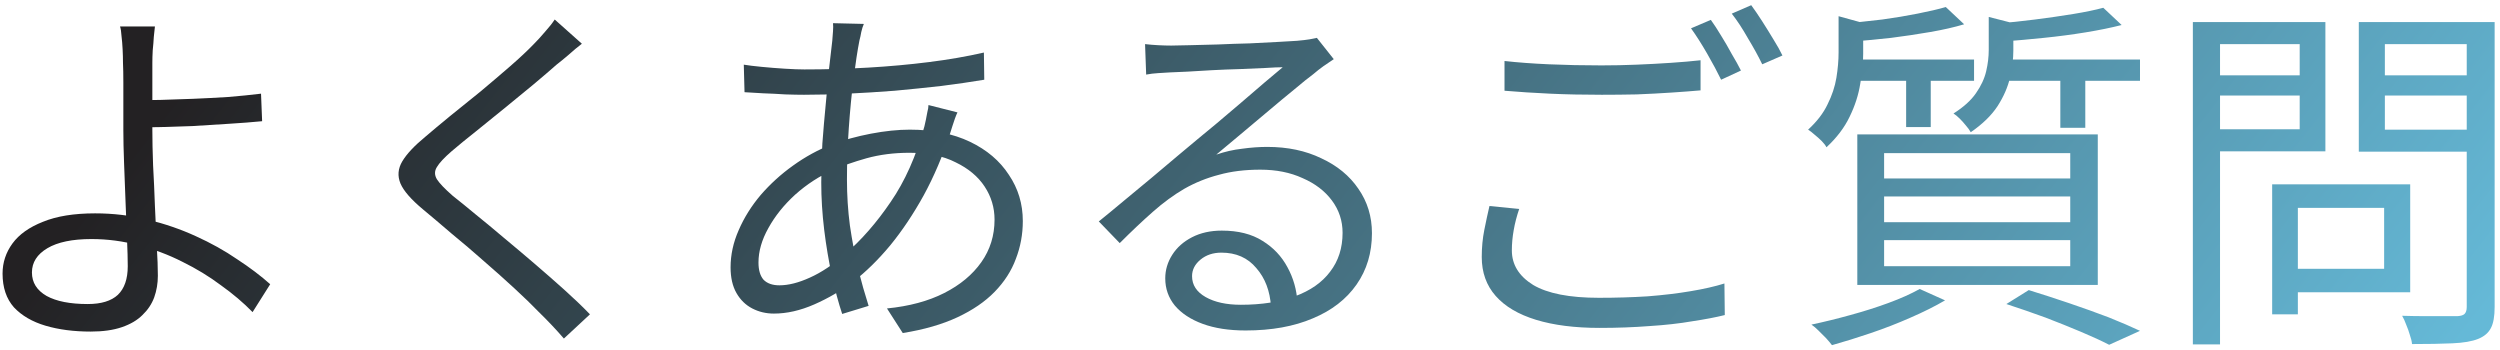
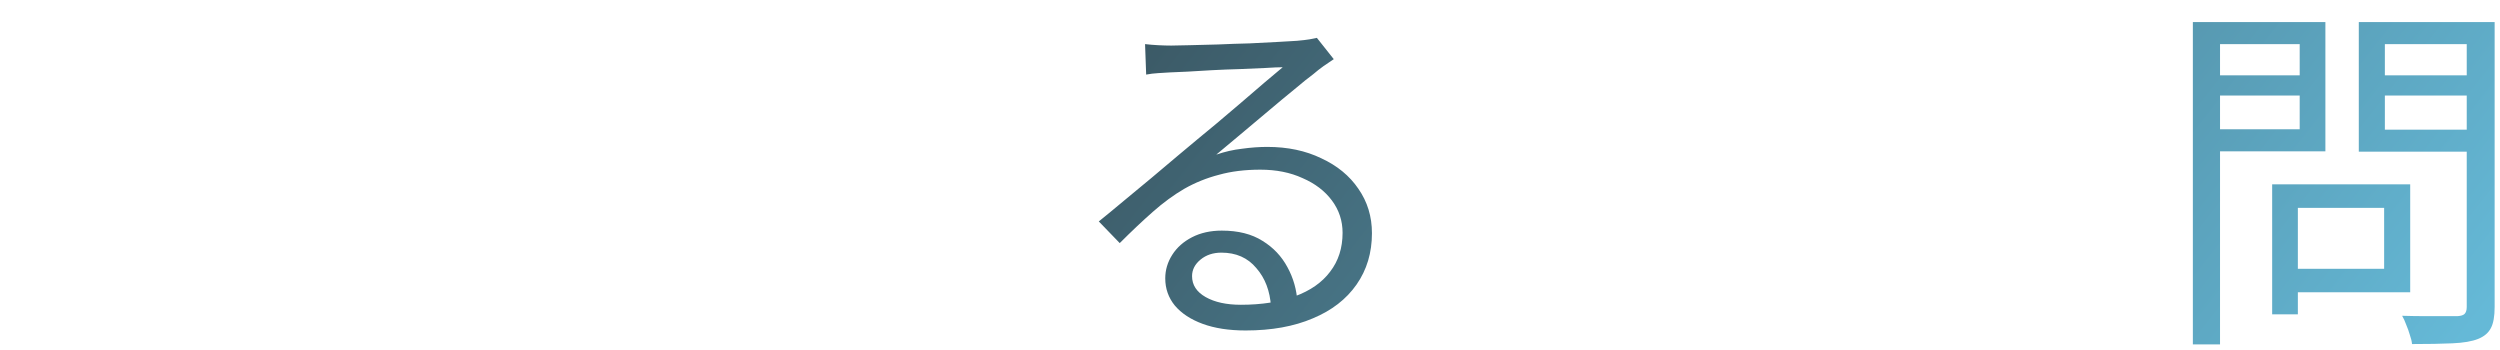
<svg xmlns="http://www.w3.org/2000/svg" width="286" height="40" viewBox="0 0 286 40" fill="none">
  <path d="M261.321 21.09H275.727V33.438H261.321V30.75H272.745V23.778H261.321V21.09ZM259.935 21.09H262.875V35.958H259.935V21.09ZM252.333 8.616H264.009V10.926H252.333V8.616ZM271.695 8.616H283.623V10.926H271.695V8.616ZM282.195 2.526H285.387V35.118C285.387 36.182 285.247 36.98 284.967 37.512C284.687 38.072 284.197 38.492 283.497 38.772C282.797 39.052 281.817 39.22 280.557 39.276C279.325 39.332 277.785 39.36 275.937 39.36C275.909 39.052 275.825 38.702 275.685 38.31C275.573 37.918 275.433 37.526 275.265 37.134C275.125 36.742 274.971 36.406 274.803 36.126C275.755 36.154 276.651 36.168 277.491 36.168C278.359 36.168 279.115 36.168 279.759 36.168C280.431 36.168 280.893 36.168 281.145 36.168C281.537 36.14 281.803 36.056 281.943 35.916C282.111 35.748 282.195 35.482 282.195 35.118V2.526ZM252.585 2.526H266.025V17.31H252.585V14.79H263.085V5.046H252.585V2.526ZM283.875 2.526V5.046H272.829V14.832H283.875V17.352H269.847V2.526H283.875ZM250.863 2.526H253.971V39.402H250.863V2.526Z" fill="url(#paint0_linear_4429_7219)" />
-   <path d="M222.598 0.804L224.698 2.778C223.578 3.114 222.29 3.408 220.834 3.66C219.378 3.912 217.88 4.136 216.34 4.332C214.828 4.5 213.358 4.64 211.93 4.752C211.902 4.472 211.804 4.136 211.636 3.744C211.496 3.324 211.342 2.974 211.174 2.694C212.518 2.554 213.904 2.4 215.332 2.232C216.76 2.036 218.104 1.812 219.364 1.56C220.652 1.308 221.73 1.056 222.598 0.804ZM240.616 0.888L242.716 2.862C241.512 3.17 240.14 3.45 238.6 3.702C237.06 3.954 235.464 4.164 233.812 4.332C232.188 4.5 230.62 4.64 229.108 4.752C229.052 4.444 228.954 4.108 228.814 3.744C228.674 3.352 228.52 3.002 228.352 2.694C229.808 2.582 231.292 2.428 232.804 2.232C234.344 2.036 235.8 1.826 237.172 1.602C238.544 1.378 239.692 1.14 240.616 0.888ZM210.334 1.854L213.988 2.862C213.932 3.142 213.652 3.324 213.148 3.408V6.138C213.148 7.174 213.036 8.322 212.812 9.582C212.616 10.842 212.21 12.102 211.594 13.362C211.006 14.594 210.124 15.756 208.948 16.848C208.836 16.624 208.654 16.386 208.402 16.134C208.15 15.882 207.884 15.644 207.604 15.42C207.324 15.168 207.072 14.972 206.848 14.832C207.856 13.908 208.598 12.942 209.074 11.934C209.578 10.926 209.914 9.918 210.082 8.91C210.25 7.874 210.334 6.908 210.334 6.012V1.854ZM227.512 1.938L231.124 2.862C231.096 3.142 230.83 3.31 230.326 3.366V5.802C230.326 6.726 230.2 7.748 229.948 8.868C229.696 9.96 229.22 11.052 228.52 12.144C227.82 13.208 226.798 14.202 225.454 15.126C225.314 14.874 225.132 14.622 224.908 14.37C224.684 14.09 224.446 13.824 224.194 13.572C223.942 13.32 223.704 13.124 223.48 12.984C224.628 12.256 225.482 11.486 226.042 10.674C226.63 9.834 227.022 8.994 227.218 8.154C227.414 7.314 227.512 6.502 227.512 5.718V1.938ZM211.594 6.81H225.832V9.246H211.594V6.81ZM228.772 6.81H244.816V9.246H228.772V6.81ZM218.062 7.692H220.876V14.538H218.062V7.692ZM235.702 7.692H238.558V14.622H235.702V7.692ZM215.542 22.476V25.416H236.836V22.476H215.542ZM215.542 27.474V30.456H236.836V27.474H215.542ZM215.542 17.52V20.418H236.836V17.52H215.542ZM212.476 15.378H239.986V32.598H212.476V15.378ZM229.528 34.782L232.09 33.186C233.63 33.662 235.184 34.166 236.752 34.698C238.32 35.23 239.804 35.762 241.204 36.294C242.604 36.854 243.808 37.372 244.816 37.848L241.288 39.444C240.42 38.996 239.356 38.506 238.096 37.974C236.836 37.442 235.478 36.896 234.022 36.336C232.566 35.804 231.068 35.286 229.528 34.782ZM219.616 33.06L222.514 34.362C221.366 35.034 220.05 35.692 218.566 36.336C217.11 36.98 215.598 37.568 214.03 38.1C212.462 38.632 210.978 39.094 209.578 39.486C209.41 39.262 209.186 38.996 208.906 38.688C208.626 38.408 208.332 38.114 208.024 37.806C207.744 37.526 207.478 37.302 207.226 37.134C208.682 36.826 210.166 36.462 211.678 36.042C213.218 35.622 214.674 35.16 216.046 34.656C217.418 34.152 218.608 33.62 219.616 33.06Z" fill="url(#paint1_linear_4429_7219)" />
-   <path d="M172.116 6.978C173.628 7.146 175.322 7.272 177.198 7.356C179.102 7.44 181.104 7.482 183.204 7.482C184.548 7.482 185.892 7.454 187.236 7.398C188.608 7.342 189.91 7.272 191.142 7.188C192.402 7.104 193.536 7.006 194.544 6.894V10.338C193.592 10.422 192.486 10.506 191.226 10.59C189.966 10.674 188.636 10.744 187.236 10.8C185.864 10.828 184.534 10.842 183.246 10.842C181.118 10.842 179.144 10.8 177.324 10.716C175.504 10.632 173.768 10.52 172.116 10.38V6.978ZM173.796 23.904C173.516 24.716 173.306 25.528 173.166 26.34C173.026 27.124 172.956 27.894 172.956 28.65C172.956 30.274 173.768 31.59 175.392 32.598C177.044 33.578 179.55 34.068 182.91 34.068C184.87 34.068 186.732 34.012 188.496 33.9C190.288 33.76 191.926 33.564 193.41 33.312C194.922 33.06 196.21 32.766 197.274 32.43L197.316 36.042C196.308 36.294 195.062 36.532 193.578 36.756C192.122 37.008 190.498 37.19 188.706 37.302C186.914 37.442 185.01 37.512 182.994 37.512C180.166 37.512 177.744 37.204 175.728 36.588C173.712 35.972 172.172 35.062 171.108 33.858C170.044 32.654 169.512 31.17 169.512 29.406C169.512 28.314 169.61 27.278 169.806 26.298C170.002 25.318 170.198 24.408 170.394 23.568L173.796 23.904ZM195.72 2.274C196.084 2.778 196.476 3.38 196.896 4.08C197.316 4.752 197.722 5.452 198.114 6.18C198.534 6.88 198.884 7.51 199.164 8.07L196.896 9.12C196.476 8.252 195.944 7.258 195.3 6.138C194.656 5.018 194.04 4.052 193.452 3.24L195.72 2.274ZM200.34 0.594C200.732 1.126 201.152 1.742 201.6 2.442C202.048 3.142 202.482 3.842 202.902 4.542C203.322 5.214 203.658 5.816 203.91 6.348L201.6 7.356C201.152 6.432 200.606 5.438 199.962 4.374C199.346 3.282 198.73 2.344 198.114 1.56L200.34 0.594Z" fill="url(#paint2_linear_4429_7219)" />
  <path d="M130.995 5.046C131.471 5.102 131.975 5.144 132.507 5.172C133.067 5.2 133.557 5.214 133.977 5.214C134.397 5.214 135.083 5.2 136.035 5.172C137.015 5.144 138.107 5.116 139.311 5.088C140.543 5.032 141.761 4.99 142.965 4.962C144.197 4.906 145.289 4.85 146.241 4.794C147.221 4.738 147.935 4.696 148.383 4.668C148.999 4.612 149.475 4.556 149.811 4.5C150.147 4.444 150.427 4.388 150.651 4.332L152.583 6.768C152.219 7.02 151.827 7.286 151.407 7.566C151.015 7.846 150.623 8.154 150.231 8.49C149.699 8.882 148.985 9.456 148.089 10.212C147.193 10.94 146.199 11.766 145.107 12.69C144.043 13.586 142.993 14.468 141.957 15.336C140.921 16.204 139.983 16.988 139.143 17.688C140.123 17.352 141.103 17.128 142.083 17.016C143.091 16.876 144.057 16.806 144.981 16.806C147.305 16.806 149.363 17.24 151.155 18.108C152.975 18.948 154.389 20.11 155.397 21.594C156.433 23.078 156.951 24.772 156.951 26.676C156.951 28.916 156.363 30.876 155.187 32.556C154.011 34.236 152.345 35.524 150.189 36.42C148.033 37.344 145.471 37.806 142.503 37.806C140.599 37.806 138.961 37.554 137.589 37.05C136.217 36.546 135.153 35.846 134.397 34.95C133.669 34.054 133.305 33.018 133.305 31.842C133.305 30.89 133.571 29.994 134.103 29.154C134.635 28.314 135.391 27.642 136.371 27.138C137.351 26.634 138.485 26.382 139.773 26.382C141.649 26.382 143.203 26.774 144.435 27.558C145.667 28.314 146.619 29.322 147.291 30.582C147.963 31.814 148.341 33.144 148.425 34.572L145.401 35.076C145.289 33.284 144.729 31.814 143.721 30.666C142.741 29.49 141.411 28.902 139.731 28.902C138.779 28.902 137.981 29.168 137.337 29.7C136.693 30.232 136.371 30.862 136.371 31.59C136.371 32.598 136.889 33.396 137.925 33.984C138.961 34.572 140.305 34.866 141.957 34.866C144.337 34.866 146.395 34.544 148.131 33.9C149.895 33.256 151.239 32.318 152.163 31.086C153.115 29.854 153.591 28.37 153.591 26.634C153.591 25.262 153.185 24.03 152.373 22.938C151.561 21.846 150.441 20.992 149.013 20.376C147.613 19.732 146.003 19.41 144.183 19.41C142.419 19.41 140.837 19.606 139.437 19.998C138.037 20.362 136.721 20.894 135.489 21.594C134.285 22.294 133.081 23.176 131.877 24.24C130.701 25.276 129.441 26.466 128.097 27.81L125.703 25.332C126.571 24.632 127.523 23.848 128.559 22.98C129.623 22.084 130.687 21.202 131.751 20.334C132.815 19.438 133.795 18.612 134.691 17.856C135.615 17.072 136.385 16.428 137.001 15.924C137.589 15.448 138.317 14.846 139.185 14.118C140.081 13.362 141.005 12.578 141.957 11.766C142.909 10.954 143.805 10.184 144.645 9.456C145.513 8.728 146.213 8.14 146.745 7.692C146.297 7.692 145.639 7.72 144.771 7.776C143.903 7.804 142.937 7.846 141.873 7.902C140.809 7.93 139.745 7.972 138.681 8.028C137.645 8.084 136.693 8.14 135.825 8.196C134.985 8.224 134.341 8.252 133.893 8.28C133.445 8.308 132.983 8.336 132.507 8.364C132.031 8.392 131.569 8.448 131.121 8.532L130.995 5.046Z" fill="url(#paint3_linear_4429_7219)" />
-   <path d="M98.824 2.736C98.712 2.988 98.614 3.296 98.53 3.66C98.474 3.996 98.404 4.318 98.32 4.626C98.096 5.774 97.872 7.23 97.648 8.994C97.424 10.758 97.242 12.648 97.102 14.664C96.962 16.652 96.892 18.612 96.892 20.544C96.892 22.336 97.004 24.086 97.228 25.794C97.48 27.502 97.788 29.14 98.152 30.708C98.544 32.248 98.95 33.676 99.37 34.992L96.346 35.916C95.926 34.656 95.534 33.2 95.17 31.548C94.806 29.868 94.512 28.118 94.288 26.298C94.064 24.45 93.952 22.644 93.952 20.88C93.952 19.424 93.994 17.94 94.078 16.428C94.19 14.916 94.316 13.446 94.456 12.018C94.596 10.562 94.722 9.204 94.834 7.944C94.974 6.684 95.1 5.592 95.212 4.668C95.24 4.304 95.268 3.94 95.296 3.576C95.324 3.212 95.324 2.904 95.296 2.652L98.824 2.736ZM92.02 7.944C94.484 7.944 96.92 7.874 99.328 7.734C101.736 7.594 104.046 7.384 106.258 7.104C108.498 6.824 110.598 6.46 112.558 6.012L112.6 9.12C111.088 9.372 109.45 9.61 107.686 9.834C105.95 10.03 104.172 10.212 102.352 10.38C100.532 10.52 98.74 10.632 96.976 10.716C95.212 10.8 93.546 10.842 91.978 10.842C91.39 10.842 90.676 10.828 89.836 10.8C88.996 10.744 88.156 10.702 87.316 10.674C86.476 10.618 85.762 10.576 85.174 10.548L85.09 7.398C85.594 7.482 86.28 7.566 87.148 7.65C88.016 7.734 88.898 7.804 89.794 7.86C90.69 7.916 91.432 7.944 92.02 7.944ZM109.534 12.858C109.45 13.026 109.352 13.264 109.24 13.572C109.156 13.852 109.058 14.146 108.946 14.454C108.862 14.734 108.778 15 108.694 15.252C107.854 17.828 106.846 20.194 105.67 22.35C104.494 24.478 103.22 26.382 101.848 28.062C100.476 29.714 99.062 31.1 97.606 32.22C96.234 33.256 94.75 34.124 93.154 34.824C91.558 35.524 90.018 35.874 88.534 35.874C87.638 35.874 86.812 35.678 86.056 35.286C85.3 34.894 84.698 34.306 84.25 33.522C83.802 32.738 83.578 31.758 83.578 30.582C83.578 29.154 83.886 27.74 84.502 26.34C85.118 24.912 85.958 23.568 87.022 22.308C88.114 21.048 89.346 19.928 90.718 18.948C92.118 17.94 93.602 17.128 95.17 16.512C96.542 16.008 98.026 15.602 99.622 15.294C101.246 14.986 102.73 14.832 104.074 14.832C106.734 14.832 109.03 15.294 110.962 16.218C112.894 17.142 114.378 18.402 115.414 19.998C116.478 21.566 117.01 23.33 117.01 25.29C117.01 26.802 116.744 28.244 116.212 29.616C115.708 30.988 114.896 32.248 113.776 33.396C112.684 34.516 111.27 35.482 109.534 36.294C107.798 37.106 105.712 37.708 103.276 38.1L101.47 35.286C104.018 35.034 106.202 34.446 108.022 33.522C109.842 32.598 111.256 31.422 112.264 29.994C113.272 28.566 113.776 26.942 113.776 25.122C113.776 23.75 113.398 22.49 112.642 21.342C111.886 20.194 110.78 19.27 109.324 18.57C107.896 17.842 106.132 17.478 104.032 17.478C102.268 17.478 100.63 17.688 99.118 18.108C97.634 18.528 96.36 18.976 95.296 19.452C93.728 20.152 92.286 21.09 90.97 22.266C89.682 23.442 88.66 24.716 87.904 26.088C87.148 27.432 86.77 28.748 86.77 30.036C86.77 30.904 86.966 31.562 87.358 32.01C87.778 32.43 88.38 32.64 89.164 32.64C90.2 32.64 91.362 32.346 92.65 31.758C93.966 31.17 95.31 30.274 96.682 29.07C98.558 27.446 100.294 25.458 101.89 23.106C103.514 20.754 104.802 17.87 105.754 14.454C105.81 14.23 105.866 13.978 105.922 13.698C105.978 13.418 106.034 13.124 106.09 12.816C106.174 12.508 106.216 12.242 106.216 12.018L109.534 12.858Z" fill="url(#paint4_linear_4429_7219)" />
-   <path d="M66.567 5.004C66.119 5.34 65.615 5.76 65.055 6.264C64.495 6.74 64.033 7.118 63.669 7.398C62.941 8.042 62.059 8.798 61.023 9.666C59.987 10.506 58.895 11.402 57.747 12.354C56.599 13.278 55.493 14.174 54.429 15.042C53.365 15.882 52.441 16.638 51.657 17.31C50.817 18.038 50.257 18.64 49.977 19.116C49.697 19.564 49.697 20.026 49.977 20.502C50.285 20.978 50.887 21.608 51.783 22.392C52.567 23.008 53.463 23.736 54.471 24.576C55.479 25.388 56.543 26.27 57.663 27.222C58.811 28.174 59.973 29.154 61.149 30.162C62.325 31.17 63.459 32.164 64.551 33.144C65.643 34.124 66.623 35.062 67.491 35.958L64.509 38.73C63.641 37.722 62.675 36.7 61.611 35.664C60.883 34.908 59.973 34.026 58.881 33.018C57.789 32.01 56.613 30.96 55.353 29.868C54.121 28.776 52.889 27.726 51.657 26.718C50.453 25.682 49.361 24.758 48.381 23.946C47.037 22.826 46.183 21.846 45.819 21.006C45.455 20.138 45.525 19.284 46.029 18.444C46.533 17.604 47.415 16.666 48.675 15.63C49.459 14.958 50.397 14.174 51.489 13.278C52.609 12.382 53.771 11.444 54.975 10.464C56.179 9.456 57.313 8.49 58.377 7.566C59.469 6.614 60.365 5.774 61.065 5.046C61.485 4.626 61.919 4.15 62.367 3.618C62.843 3.086 63.207 2.624 63.459 2.232L66.567 5.004Z" fill="url(#paint5_linear_4429_7219)" />
-   <path d="M17.723 3.03C17.695 3.31 17.653 3.702 17.597 4.206C17.569 4.71 17.527 5.228 17.471 5.76C17.443 6.292 17.429 6.768 17.429 7.188C17.429 8.14 17.429 9.302 17.429 10.674C17.429 12.046 17.429 13.446 17.429 14.874C17.429 16.022 17.457 17.366 17.513 18.906C17.597 20.418 17.667 21.972 17.723 23.568C17.807 25.164 17.877 26.676 17.933 28.104C18.017 29.504 18.059 30.652 18.059 31.548C18.059 32.416 17.919 33.242 17.639 34.026C17.359 34.782 16.911 35.454 16.295 36.042C15.707 36.63 14.923 37.092 13.943 37.428C12.963 37.764 11.773 37.932 10.373 37.932C8.441 37.932 6.719 37.708 5.207 37.26C3.695 36.812 2.491 36.112 1.595 35.16C0.727 34.18 0.293 32.892 0.293 31.296C0.293 30.036 0.671 28.888 1.427 27.852C2.183 26.816 3.345 25.99 4.913 25.374C6.481 24.73 8.469 24.408 10.877 24.408C12.949 24.408 14.951 24.646 16.883 25.122C18.843 25.598 20.677 26.228 22.385 27.012C24.121 27.796 25.703 28.678 27.131 29.658C28.587 30.61 29.847 31.562 30.911 32.514L28.895 35.706C27.859 34.642 26.655 33.62 25.283 32.64C23.939 31.632 22.469 30.736 20.873 29.952C19.277 29.14 17.597 28.51 15.833 28.062C14.097 27.586 12.305 27.348 10.457 27.348C8.273 27.348 6.593 27.698 5.417 28.398C4.241 29.098 3.653 30.022 3.653 31.17C3.653 32.318 4.213 33.214 5.333 33.858C6.453 34.474 8.021 34.782 10.037 34.782C11.577 34.782 12.725 34.432 13.481 33.732C14.237 33.004 14.615 31.912 14.615 30.456C14.615 29.672 14.587 28.636 14.531 27.348C14.475 26.032 14.419 24.618 14.363 23.106C14.307 21.594 14.251 20.124 14.195 18.696C14.139 17.24 14.111 15.966 14.111 14.874C14.111 14.062 14.111 13.18 14.111 12.228C14.111 11.276 14.111 10.352 14.111 9.456C14.111 8.532 14.097 7.776 14.069 7.188C14.069 6.684 14.055 6.166 14.027 5.634C13.999 5.074 13.957 4.57 13.901 4.122C13.873 3.646 13.817 3.282 13.733 3.03H17.723ZM15.581 11.472C16.281 11.472 17.205 11.458 18.353 11.43C19.501 11.402 20.747 11.36 22.091 11.304C23.435 11.248 24.779 11.178 26.123 11.094C27.467 10.982 28.713 10.856 29.861 10.716L29.987 13.866C28.839 13.978 27.579 14.076 26.207 14.16C24.863 14.244 23.519 14.328 22.175 14.412C20.831 14.468 19.571 14.51 18.395 14.538C17.247 14.566 16.309 14.58 15.581 14.58V11.472Z" fill="url(#paint6_linear_4429_7219)" />
  <defs>
    <linearGradient id="paint0_linear_4429_7219" x1="21.099" y1="9.613" x2="203.773" y2="153.302" gradientUnits="userSpaceOnUse">
      <stop stop-color="#232123" />
      <stop offset="0.959" stop-color="#65B9D7" />
    </linearGradient>
    <linearGradient id="paint1_linear_4429_7219" x1="21.1" y1="9.613" x2="203.773" y2="153.302" gradientUnits="userSpaceOnUse">
      <stop stop-color="#232123" />
      <stop offset="0.959" stop-color="#65B9D7" />
    </linearGradient>
    <linearGradient id="paint2_linear_4429_7219" x1="21.102" y1="9.613" x2="203.775" y2="153.302" gradientUnits="userSpaceOnUse">
      <stop stop-color="#232123" />
      <stop offset="0.959" stop-color="#65B9D7" />
    </linearGradient>
    <linearGradient id="paint3_linear_4429_7219" x1="21.099" y1="9.613" x2="203.773" y2="153.302" gradientUnits="userSpaceOnUse">
      <stop stop-color="#232123" />
      <stop offset="0.959" stop-color="#65B9D7" />
    </linearGradient>
    <linearGradient id="paint4_linear_4429_7219" x1="21.1" y1="9.613" x2="203.774" y2="153.302" gradientUnits="userSpaceOnUse">
      <stop stop-color="#232123" />
      <stop offset="0.959" stop-color="#65B9D7" />
    </linearGradient>
    <linearGradient id="paint5_linear_4429_7219" x1="21.099" y1="9.614" x2="203.772" y2="153.302" gradientUnits="userSpaceOnUse">
      <stop stop-color="#232123" />
      <stop offset="0.959" stop-color="#65B9D7" />
    </linearGradient>
    <linearGradient id="paint6_linear_4429_7219" x1="21.101" y1="9.613" x2="203.774" y2="153.302" gradientUnits="userSpaceOnUse">
      <stop stop-color="#232123" />
      <stop offset="0.959" stop-color="#65B9D7" />
    </linearGradient>
  </defs>
</svg>